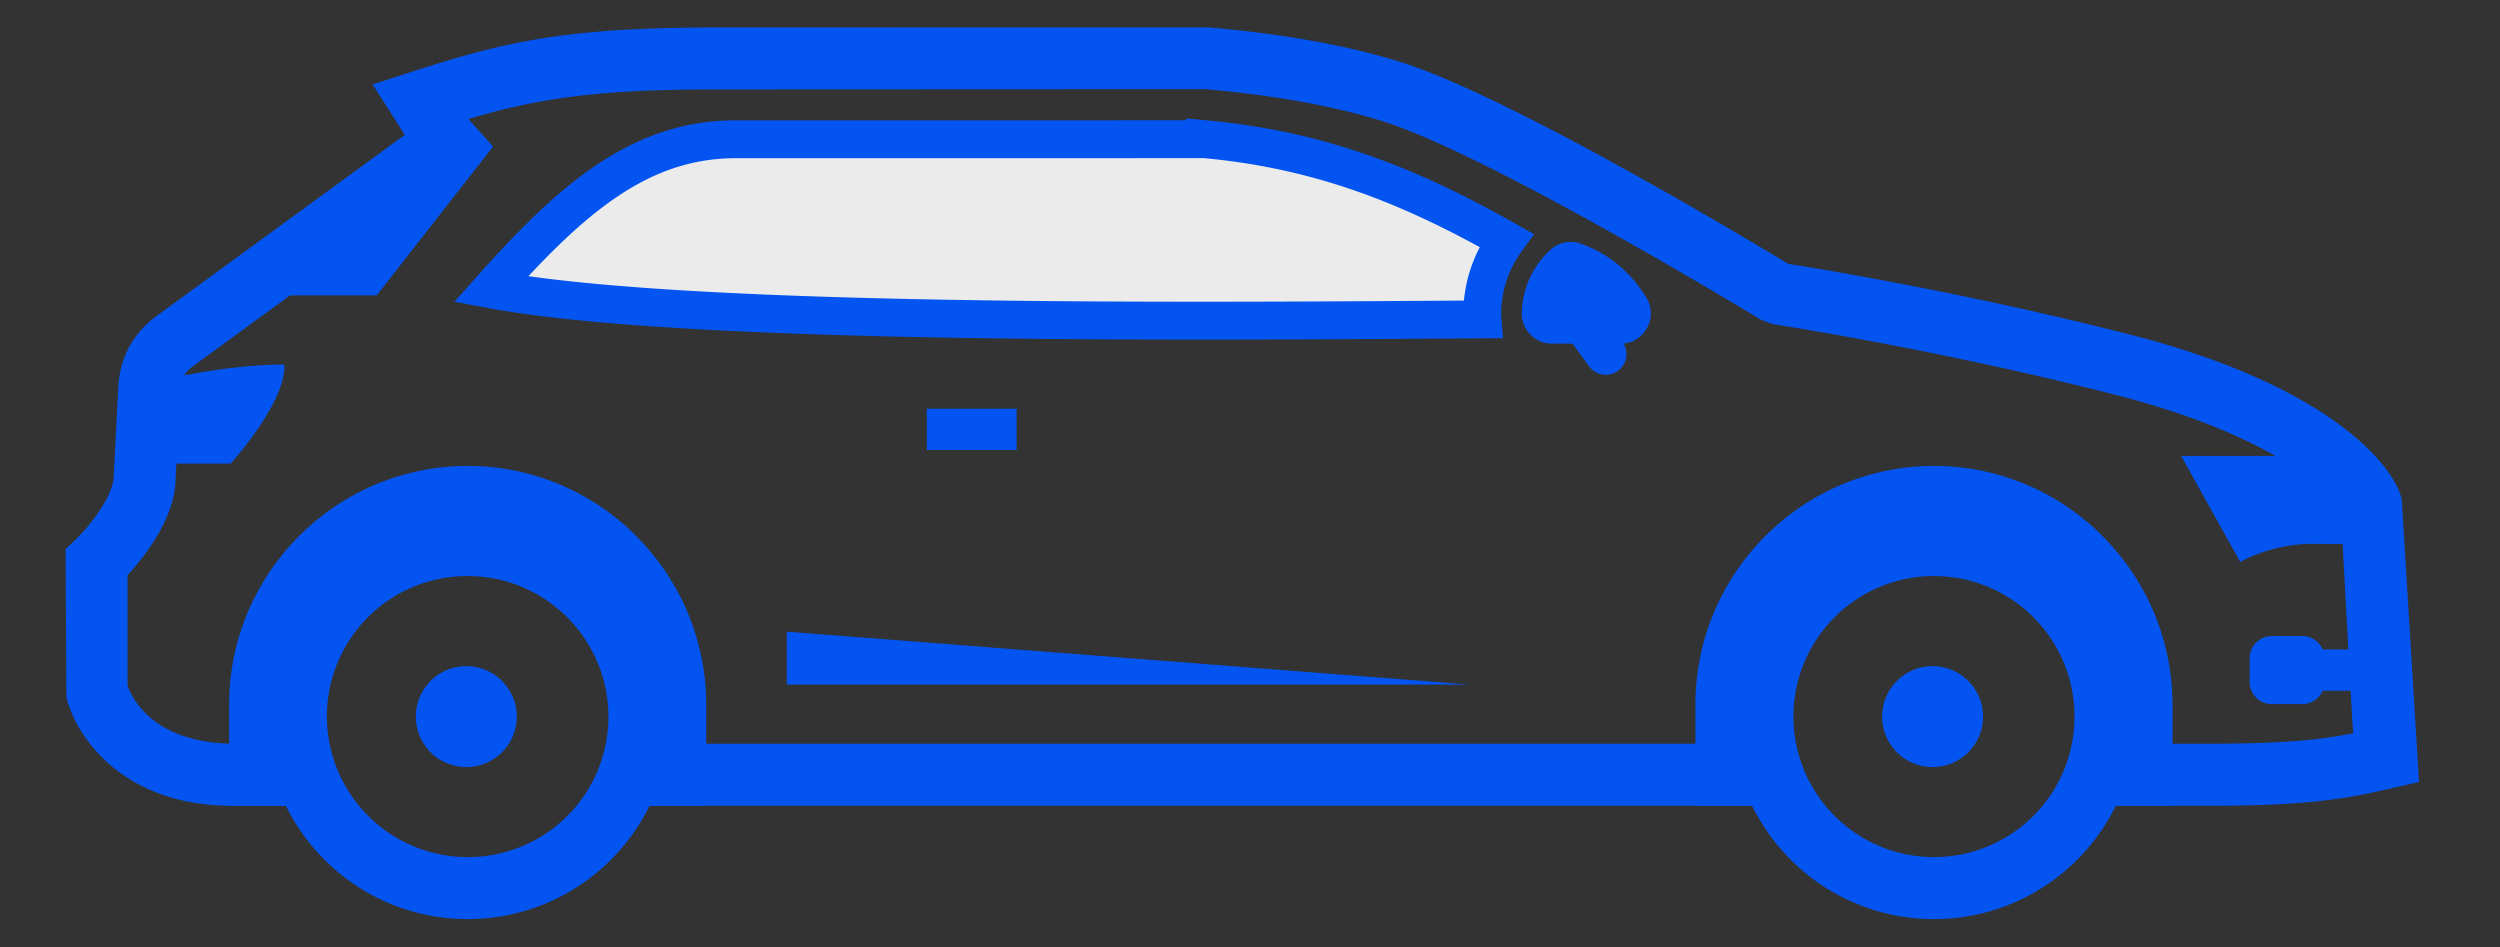
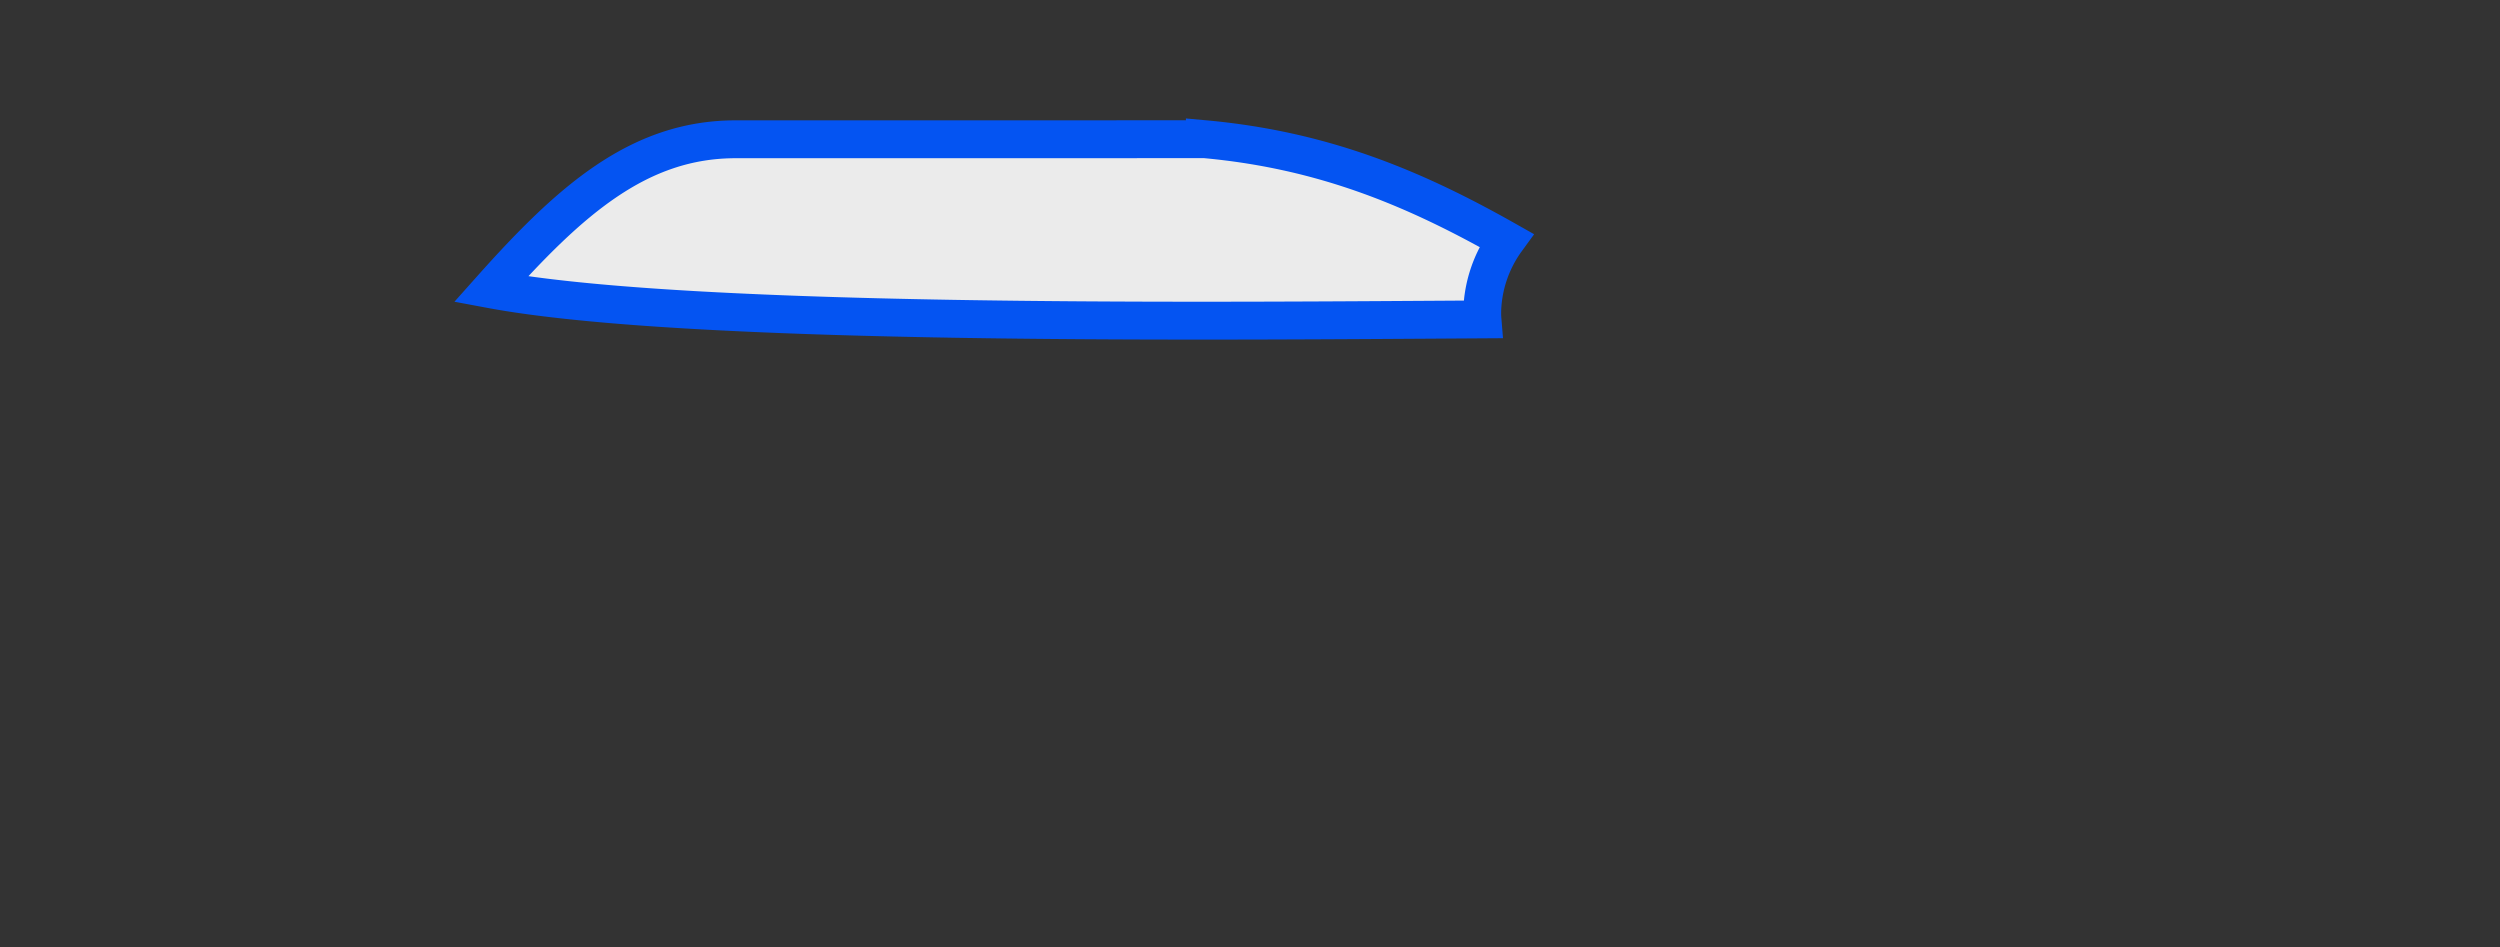
<svg xmlns="http://www.w3.org/2000/svg" width="66" height="25" fill="none" class="svg-icon" style="color:#0454f2">
  <rect width="100%" height="100%" fill="#333333" stroke="none" />
  <g fill-rule="evenodd">
    <path fill="#EBEBEB" stroke="currentColor" d="M31.808 3.675c3.137.287 5.538 1.298 7.959 2.668a3.335 3.335 0 0 0-.636 1.865v.004c-.002.074 0 .147.006.22l-1.388.009c-3.39.022-8.073.052-12.586-.025-2.757-.047-5.445-.134-7.733-.287-1.814-.121-3.352-.283-4.47-.492 2.079-2.332 3.896-3.96 6.46-3.96 3.388 0 8.99 0 12.388-.002Z" />
-     <path fill="currentColor" d="M6.13 21.273c-2.917 0-4.14-1.86-4.376-2.865l-.023-3.91.256-.244c.42-.4 1.015-1.189 1.015-1.689l.123-2.363c.038-.75.394-1.41 1.002-1.854l6.561-4.788-.851-1.331 1.007-.325c2.473-.802 4.08-1.179 8.1-1.179l12.96-.002c1.975.171 3.644.473 5.034.902 2.837.871 9.214 4.7 10.27 5.34.838.133 4.76.777 9.032 1.87 5.193 1.326 6.958 3.423 7.166 4.348l.456 7.461-.685.158c-1.221.283-2.221.47-4.889.47h-3.346v-1.637h3.346c1.989 0 2.95-.102 3.837-.277l-.025-.345-.308-5.607c-.107-.221-1.511-1.852-5.956-2.985-4.72-1.208-8.994-1.858-9.036-1.865l-.304-.11c-.071-.044-7.202-4.386-10.038-5.26-1.281-.394-2.839-.673-4.627-.832l-12.887.006c-3.232 0-4.752.242-6.582.782l.532.831L5.092 9.67a.771.771 0 0 0-.334.617l-.121 2.322c0 1.056-.827 2.094-1.27 2.575V18.1c.123.358.721 1.561 2.931 1.535h2.164v1.636h-2.14c-.066.002-.128.002-.191.002Zm10.103-.002h30.936v-1.636H16.233v1.636Z" clip-rule="evenodd" />
-     <path fill="currentColor" d="m3.952 10.125-.012.12-.103 1.994H6.09s1.473-1.624 1.414-2.616c0 0-1.606-.021-3.552.502ZM12.348 12.3a6.28 6.28 0 0 1 4.448 1.85l-.002.002a6.278 6.278 0 0 1 1.85 4.446v2.673h-2.517a4.45 4.45 0 0 0-3.78-6.804 4.452 4.452 0 0 0-3.782 6.804H6.05v-2.673c0-1.733.708-3.308 1.848-4.448a6.281 6.281 0 0 1 4.45-1.85Zm38.71 0a6.28 6.28 0 0 1 4.448 1.85l-.002.002a6.278 6.278 0 0 1 1.85 4.446v2.673h-2.515a4.452 4.452 0 1 0-7.562 0H44.76v-2.673c0-1.733.707-3.308 1.848-4.448a6.281 6.281 0 0 1 4.45-1.85ZM24.467 11.88h2.372v-1.09h-2.372v1.09ZM40.911 6.615l-.015.016a2.296 2.296 0 0 0-.72 1.615.766.766 0 0 0 .224.583c.156.161.35.244.575.244h1.806a.78.78 0 0 0 .696-.408.781.781 0 0 0-.013-.807c-.331-.54-.872-1.125-1.733-1.425a.783.783 0 0 0-.82.182Z" clip-rule="evenodd" />
-     <path fill="currentColor" d="M42.39 9.894a.536.536 0 0 1-.438-.225l-1.014-1.386a.546.546 0 0 1 .881-.643l1.014 1.387a.545.545 0 0 1-.443.867ZM12.34 3.113 6.275 7.798h3.67l3.072-3.929-.677-.756ZM57.583 12.037l1.56 2.801c.513-.292 1.267-.48 1.847-.48h.039c.515.005 1.03.003 1.544.002l-.084-.983a5.504 5.504 0 0 0-1.181-1.34h-3.725ZM61.075 18.236h1.842v-1.09h-1.842v1.09Z" clip-rule="evenodd" />
-     <path fill="currentColor" d="M60.783 16.792h-.808a.583.583 0 0 0-.583.583v.633c0 .32.262.58.583.58h.808c.32 0 .582-.26.582-.58v-.633a.584.584 0 0 0-.582-.583ZM51.058 15.208a3.694 3.694 0 0 0-2.623 1.086 3.7 3.7 0 0 0-1.089 2.623 3.7 3.7 0 0 0 1.089 2.623 3.694 3.694 0 0 0 2.623 1.087 3.7 3.7 0 0 0 2.623-1.087 3.698 3.698 0 0 0 1.086-2.623 3.698 3.698 0 0 0-1.086-2.623 3.7 3.7 0 0 0-2.623-1.086Zm-3.781-.072a5.33 5.33 0 0 1 3.78-1.565c1.476 0 2.812.598 3.78 1.566a5.33 5.33 0 0 1 1.565 3.78 5.33 5.33 0 0 1-1.566 3.781 5.336 5.336 0 0 1-3.778 1.566c-1.477 0-2.814-.6-3.781-1.566a5.33 5.33 0 0 1-1.566-3.78 5.33 5.33 0 0 1 1.566-3.781Zm-34.929.072a3.705 3.705 0 0 0-2.625 6.333 3.702 3.702 0 0 0 2.625 1.086 3.706 3.706 0 0 0 2.623-6.333 3.7 3.7 0 0 0-2.623-1.086Zm-3.78-.072a5.33 5.33 0 0 1 3.78-1.565c1.475 0 2.812.598 3.779 1.566a5.33 5.33 0 0 1 1.565 3.78 5.33 5.33 0 0 1-1.565 3.781 5.336 5.336 0 0 1-3.779 1.566c-1.477 0-2.813-.6-3.78-1.566a5.33 5.33 0 0 1-1.566-3.78 5.33 5.33 0 0 1 1.565-3.781Z" clip-rule="evenodd" />
-     <path fill="currentColor" d="M12.348 17.587a1.332 1.332 0 1 0-.002 2.663 1.332 1.332 0 0 0 .002-2.663ZM20.771 16.677v1.396h18.033L20.77 16.677ZM51.058 17.587a1.332 1.332 0 1 0-.002 2.663 1.332 1.332 0 0 0 .002-2.663Z" clip-rule="evenodd" />
  </g>
</svg>